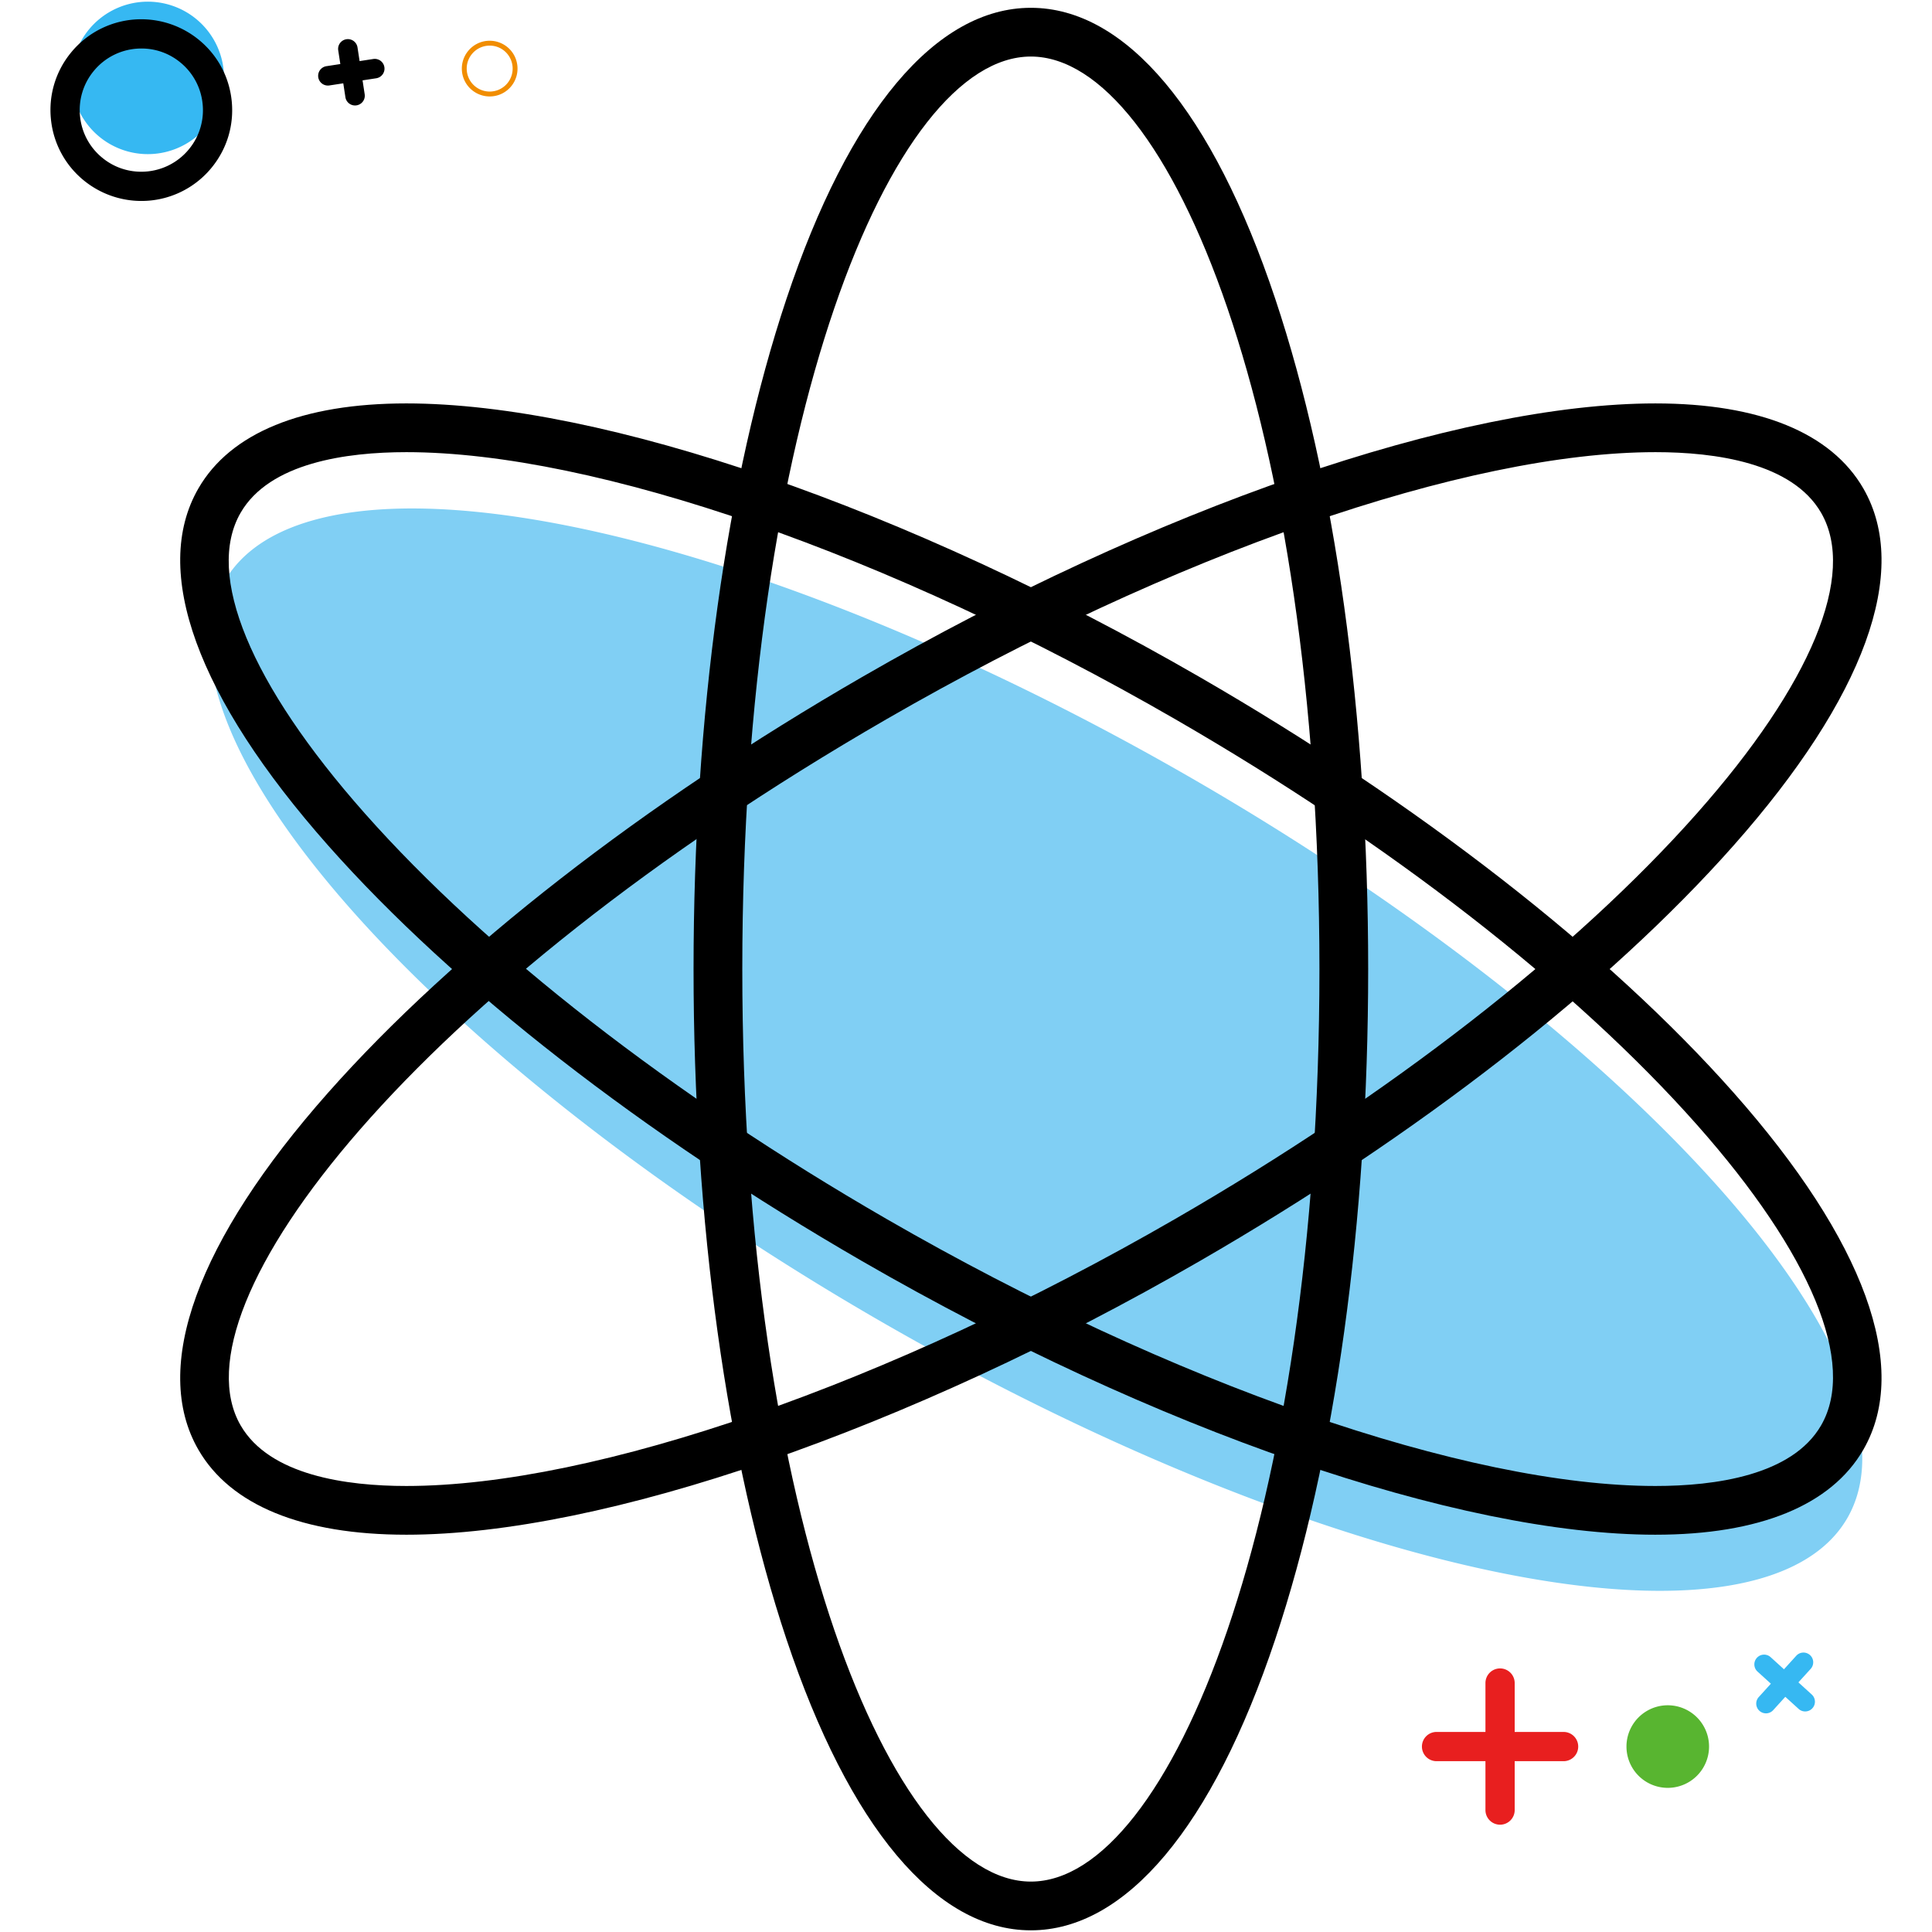
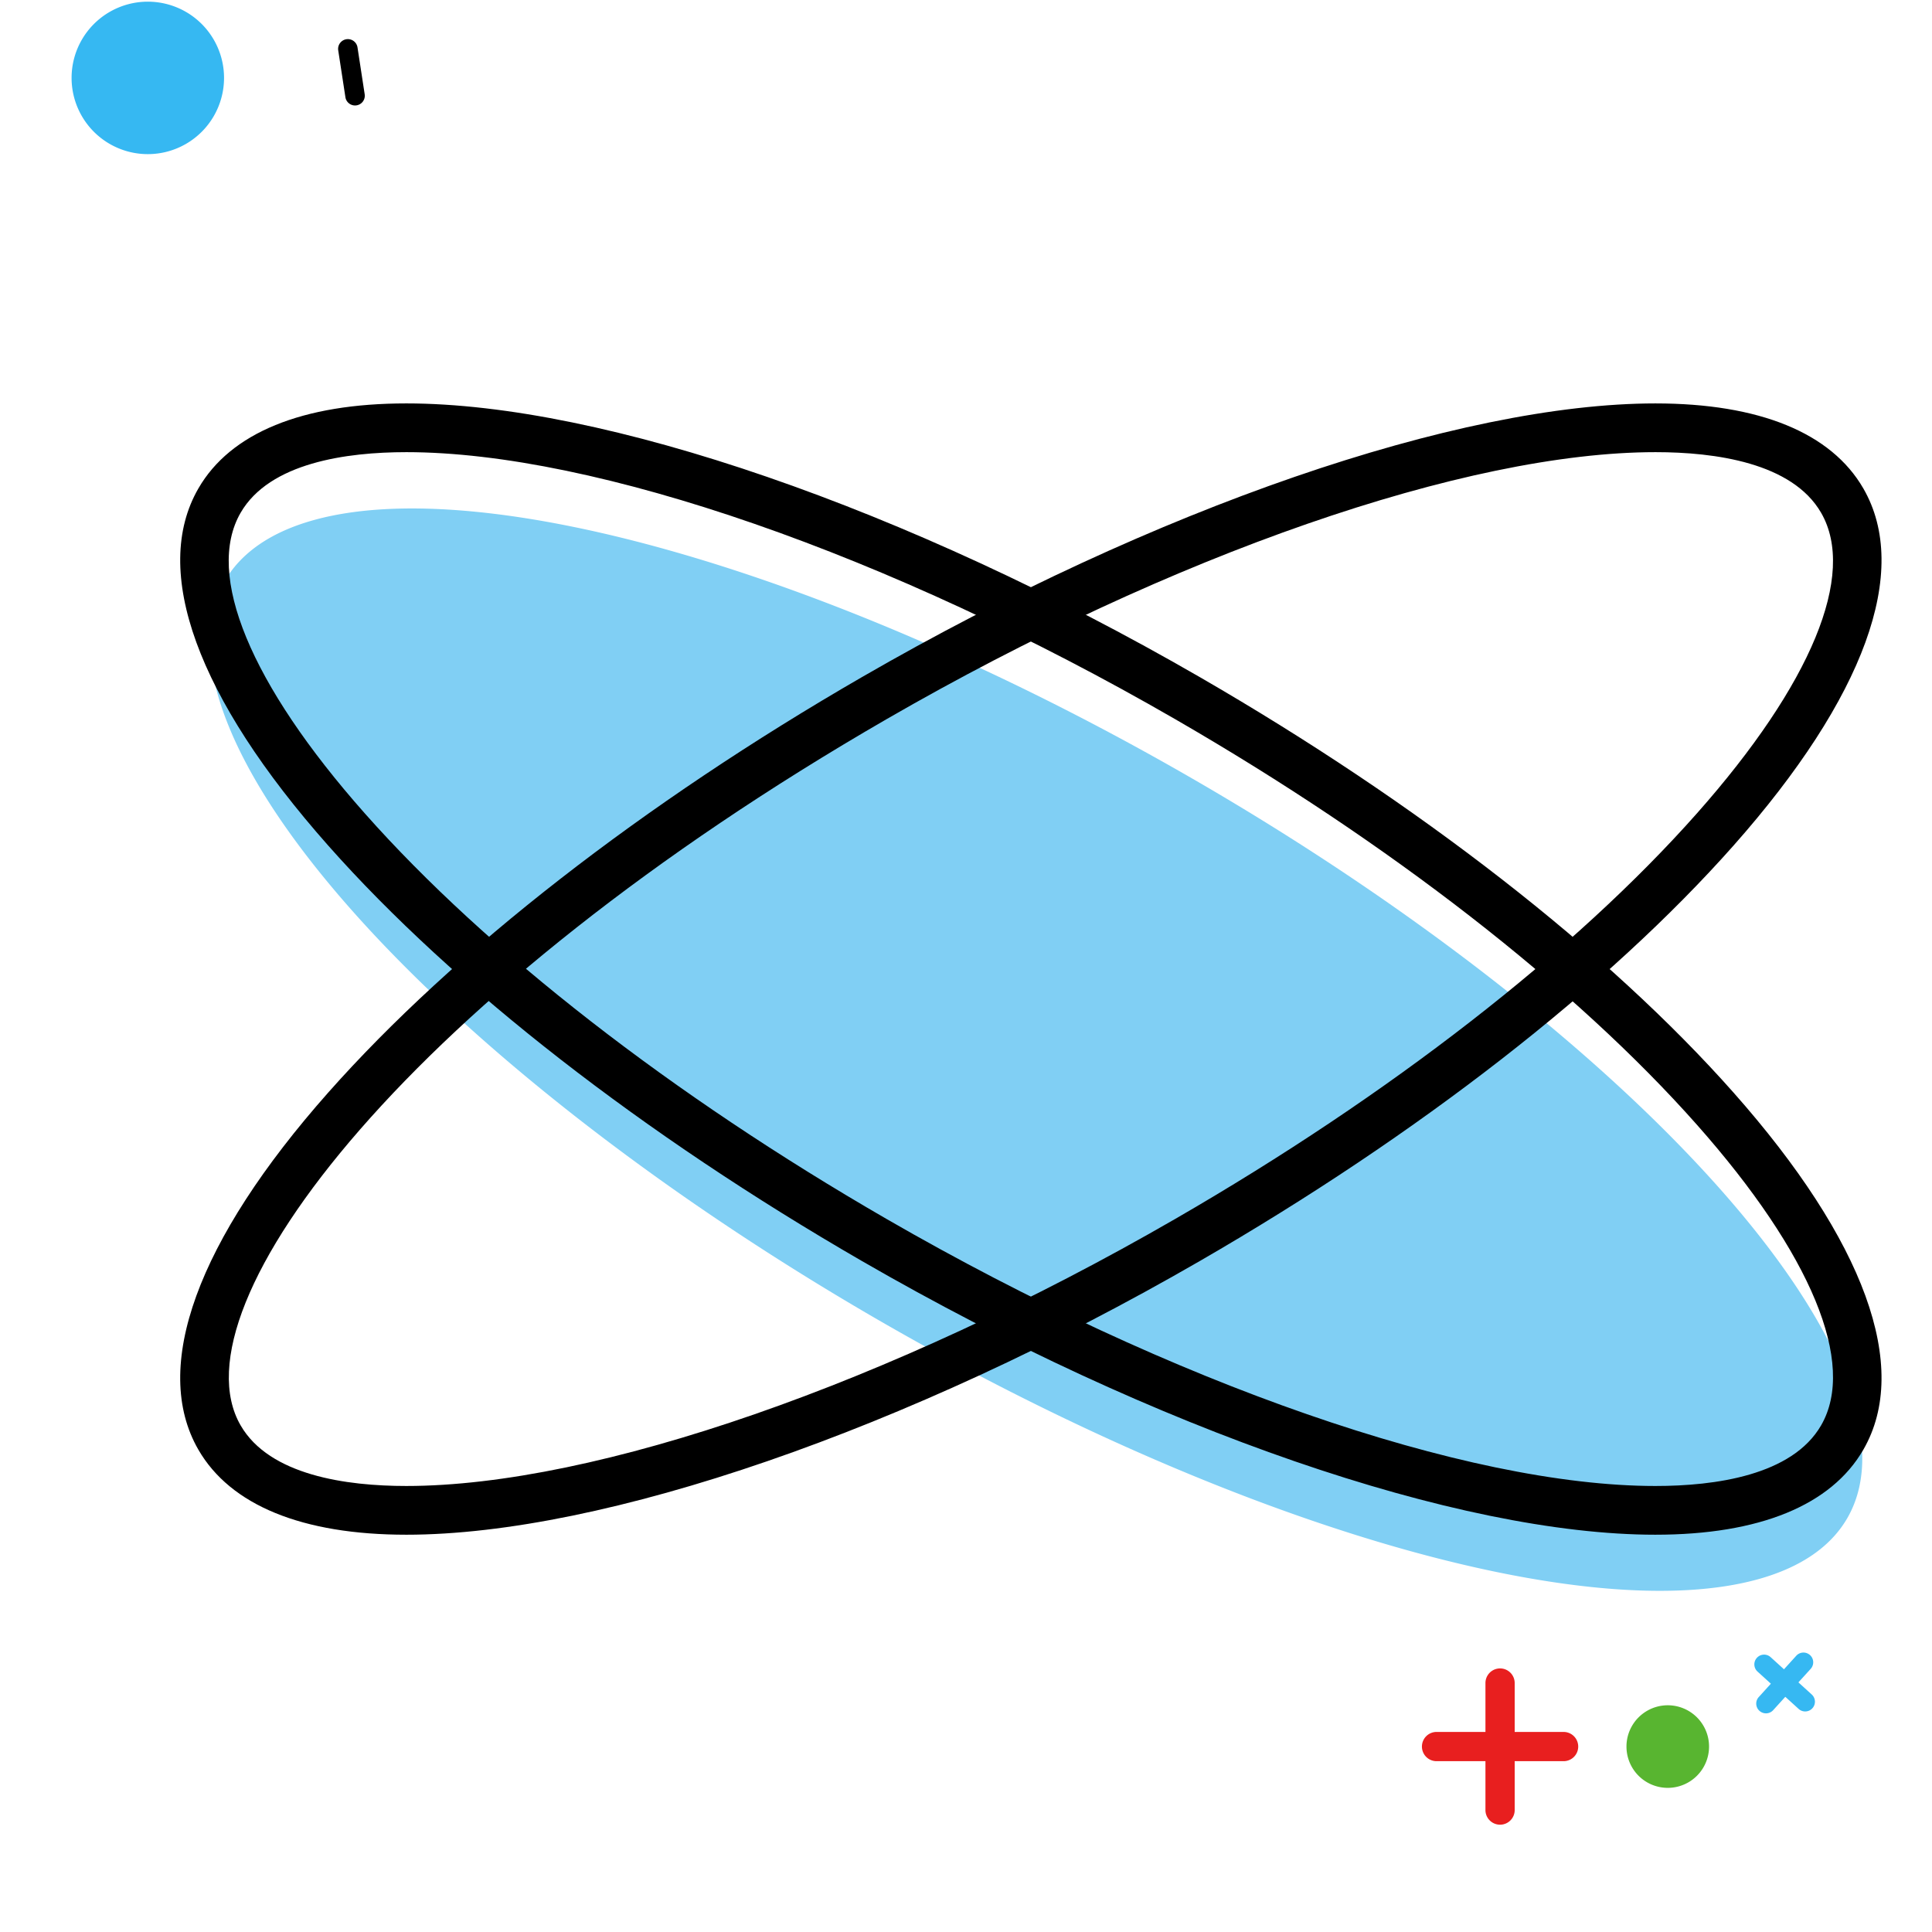
<svg xmlns="http://www.w3.org/2000/svg" t="1688377996438" class="icon" viewBox="0 0 1024 1024" version="1.1" p-id="5858" width="16" height="16">
  <path d="M119.049 308.055a496.562 165.864 30 1 0 860.071 496.562 496.562 165.864 30 1 0-860.071-496.562Z" fill="#80CFF4" p-id="5859" />
-   <path d="M546.378 1023.114c-50.304 0-96.306-54.79-129.534-154.274-31.754-95.07-49.244-221.226-49.244-355.218s17.49-260.144 49.246-355.22c33.228-99.48 79.23-154.264 129.534-154.264 50.302 0 96.304 54.786 129.534 154.264 31.758 95.078 49.246 221.23 49.246 355.22 0 133.992-17.492 260.148-49.246 355.218-33.23 99.488-79.234 154.274-129.536 154.274z m0-993.146c-73.864 0-152.946 194.344-152.946 483.656 0 289.308 79.082 483.656 152.946 483.656 73.866 0 152.95-194.348 152.95-483.656-0.002-289.312-79.086-483.656-152.95-483.656z" p-id="5860" />
  <path d="M215.344 813.43c-55.07 0-93.176-15.582-110.196-45.058-25.152-43.562-0.708-110.796 68.83-189.312 66.458-75.042 166.968-153.264 283.01-220.262 154.886-89.428 315.982-144.978 420.42-144.978 55.072 0 93.18 15.584 110.2 45.062 25.152 43.566 0.706 110.796-68.832 189.314-66.458 75.04-166.964 153.258-283.008 220.262-154.892 89.42-315.99 144.972-420.424 144.972z m662.064-573.78c-100.166 0-256.312 54.226-407.506 141.518C219.352 525.824 90.584 691.484 127.52 755.458c15.338 26.566 56.226 32.144 87.826 32.144 100.166 0 256.31-54.226 407.506-141.52 113.696-65.64 211.924-142.002 276.586-215.016 60.692-68.524 84.67-126.578 65.798-159.27-15.34-26.57-56.228-32.146-87.828-32.146z" p-id="5861" />
  <path d="M877.408 813.43c-104.438 0-265.534-55.55-420.418-144.972-116.042-67.004-216.55-145.222-283.008-220.264-69.538-78.516-93.984-145.75-68.83-189.314 17.02-29.48 55.126-45.062 110.2-45.062 104.432 0 265.528 55.552 420.416 144.978 116.042 66.998 216.548 145.222 283.008 220.26 69.542 78.52 93.986 145.75 68.832 189.308-17.02 29.484-55.128 45.066-110.2 45.066z m-662.058-573.78c-31.6 0-72.488 5.576-87.83 32.146-18.874 32.692 5.106 90.744 65.796 159.274 64.664 73.014 162.89 149.372 276.588 215.016 151.192 87.29 307.332 141.516 407.502 141.516 31.6 0 72.49-5.578 87.828-32.148 18.878-32.692-5.106-90.742-65.798-159.27-64.662-73.012-162.892-149.372-276.586-215.016-151.192-87.292-307.338-141.518-407.5-141.518z" p-id="5862" />
-   <path d="M259.54 51.118a14.782 14.782 0 0 1-9.29-3.3 14.652 14.652 0 0 1-5.384-9.928 14.672 14.672 0 0 1 3.22-10.828 14.692 14.692 0 0 1 11.466-5.464c3.37 0 6.67 1.17 9.292 3.294 6.318 5.128 7.286 14.442 2.162 20.762a14.698 14.698 0 0 1-11.466 5.464z m0.012-26.938c-3.692 0-7.14 1.644-9.462 4.508a12.096 12.096 0 0 0-2.654 8.932 12.08 12.08 0 0 0 4.44 8.188 12.192 12.192 0 0 0 7.662 2.722 12.14 12.14 0 0 0 9.462-4.506 12.194 12.194 0 0 0-1.784-17.126 12.066 12.066 0 0 0-7.664-2.718z" fill="#F18D00" p-id="5863" />
  <path d="M78.344 41.29m-40.402 0a40.402 40.402 0 1 0 80.804 0 40.402 40.402 0 1 0-80.804 0Z" fill="#36B8F2" p-id="5864" />
-   <path d="M74.88 106.51a48.266 48.266 0 0 1-30.302-10.752 47.854 47.854 0 0 1-17.564-32.4 47.84 47.84 0 0 1 10.494-35.328 47.974 47.974 0 0 1 37.424-17.82 48.222 48.222 0 0 1 30.298 10.754c9.99 8.098 16.226 19.606 17.562 32.4s-2.39 25.338-10.49 35.326a47.98 47.98 0 0 1-37.422 17.82z m0.052-80.8c-9.904 0-19.16 4.404-25.386 12.086a32.446 32.446 0 0 0-7.116 23.956 32.434 32.434 0 0 0 11.912 21.972 32.274 32.274 0 0 0 20.542 7.292 32.54 32.54 0 0 0 25.386-12.086 32.422 32.422 0 0 0 7.11-23.956 32.436 32.436 0 0 0-11.908-21.972 32.27 32.27 0 0 0-20.54-7.292zM173.798 45.346a5.164 5.164 0 0 1-0.778-10.27l24.936-3.824a5.168 5.168 0 0 1 1.566 10.214l-24.938 3.822a5.492 5.492 0 0 1-0.786 0.058z" p-id="5865" />
  <path d="M188.176 55.902a5.17 5.17 0 0 1-5.102-4.386l-3.822-24.938a5.168 5.168 0 0 1 10.214-1.566l3.822 24.938a5.17 5.17 0 0 1-5.112 5.952z" p-id="5866" />
  <path d="M828.736 933.464H761.4a7.746 7.746 0 0 1-7.748-7.75 7.748 7.748 0 0 1 7.748-7.75h67.336a7.75 7.75 0 0 1 0 15.5z" fill="#E81F1F" p-id="5867" />
  <path d="M795.066 967.128a7.746 7.746 0 0 1-7.748-7.746v-67.336a7.748 7.748 0 1 1 15.498 0v67.336a7.744 7.744 0 0 1-7.75 7.746z" fill="#E81F1F" p-id="5868" />
  <path d="M883.948 925.716m-21.884 0a21.884 21.884 0 1 0 43.768 0 21.884 21.884 0 1 0-43.768 0Z" fill="#58B530" p-id="5869" />
  <path d="M956.786 907.106a5.138 5.138 0 0 1-3.472-1.344l-21.78-19.782a5.164 5.164 0 1 1 6.944-7.648l21.78 19.782a5.168 5.168 0 0 1-3.472 8.992z" fill="#36B8F2" p-id="5870" />
  <path d="M936.004 908.11a5.168 5.168 0 0 1-3.822-8.644l19.782-21.782a5.166 5.166 0 1 1 7.646 6.944l-19.782 21.786a5.148 5.148 0 0 1-3.824 1.696z" fill="#36B8F2" p-id="5871" />
</svg>